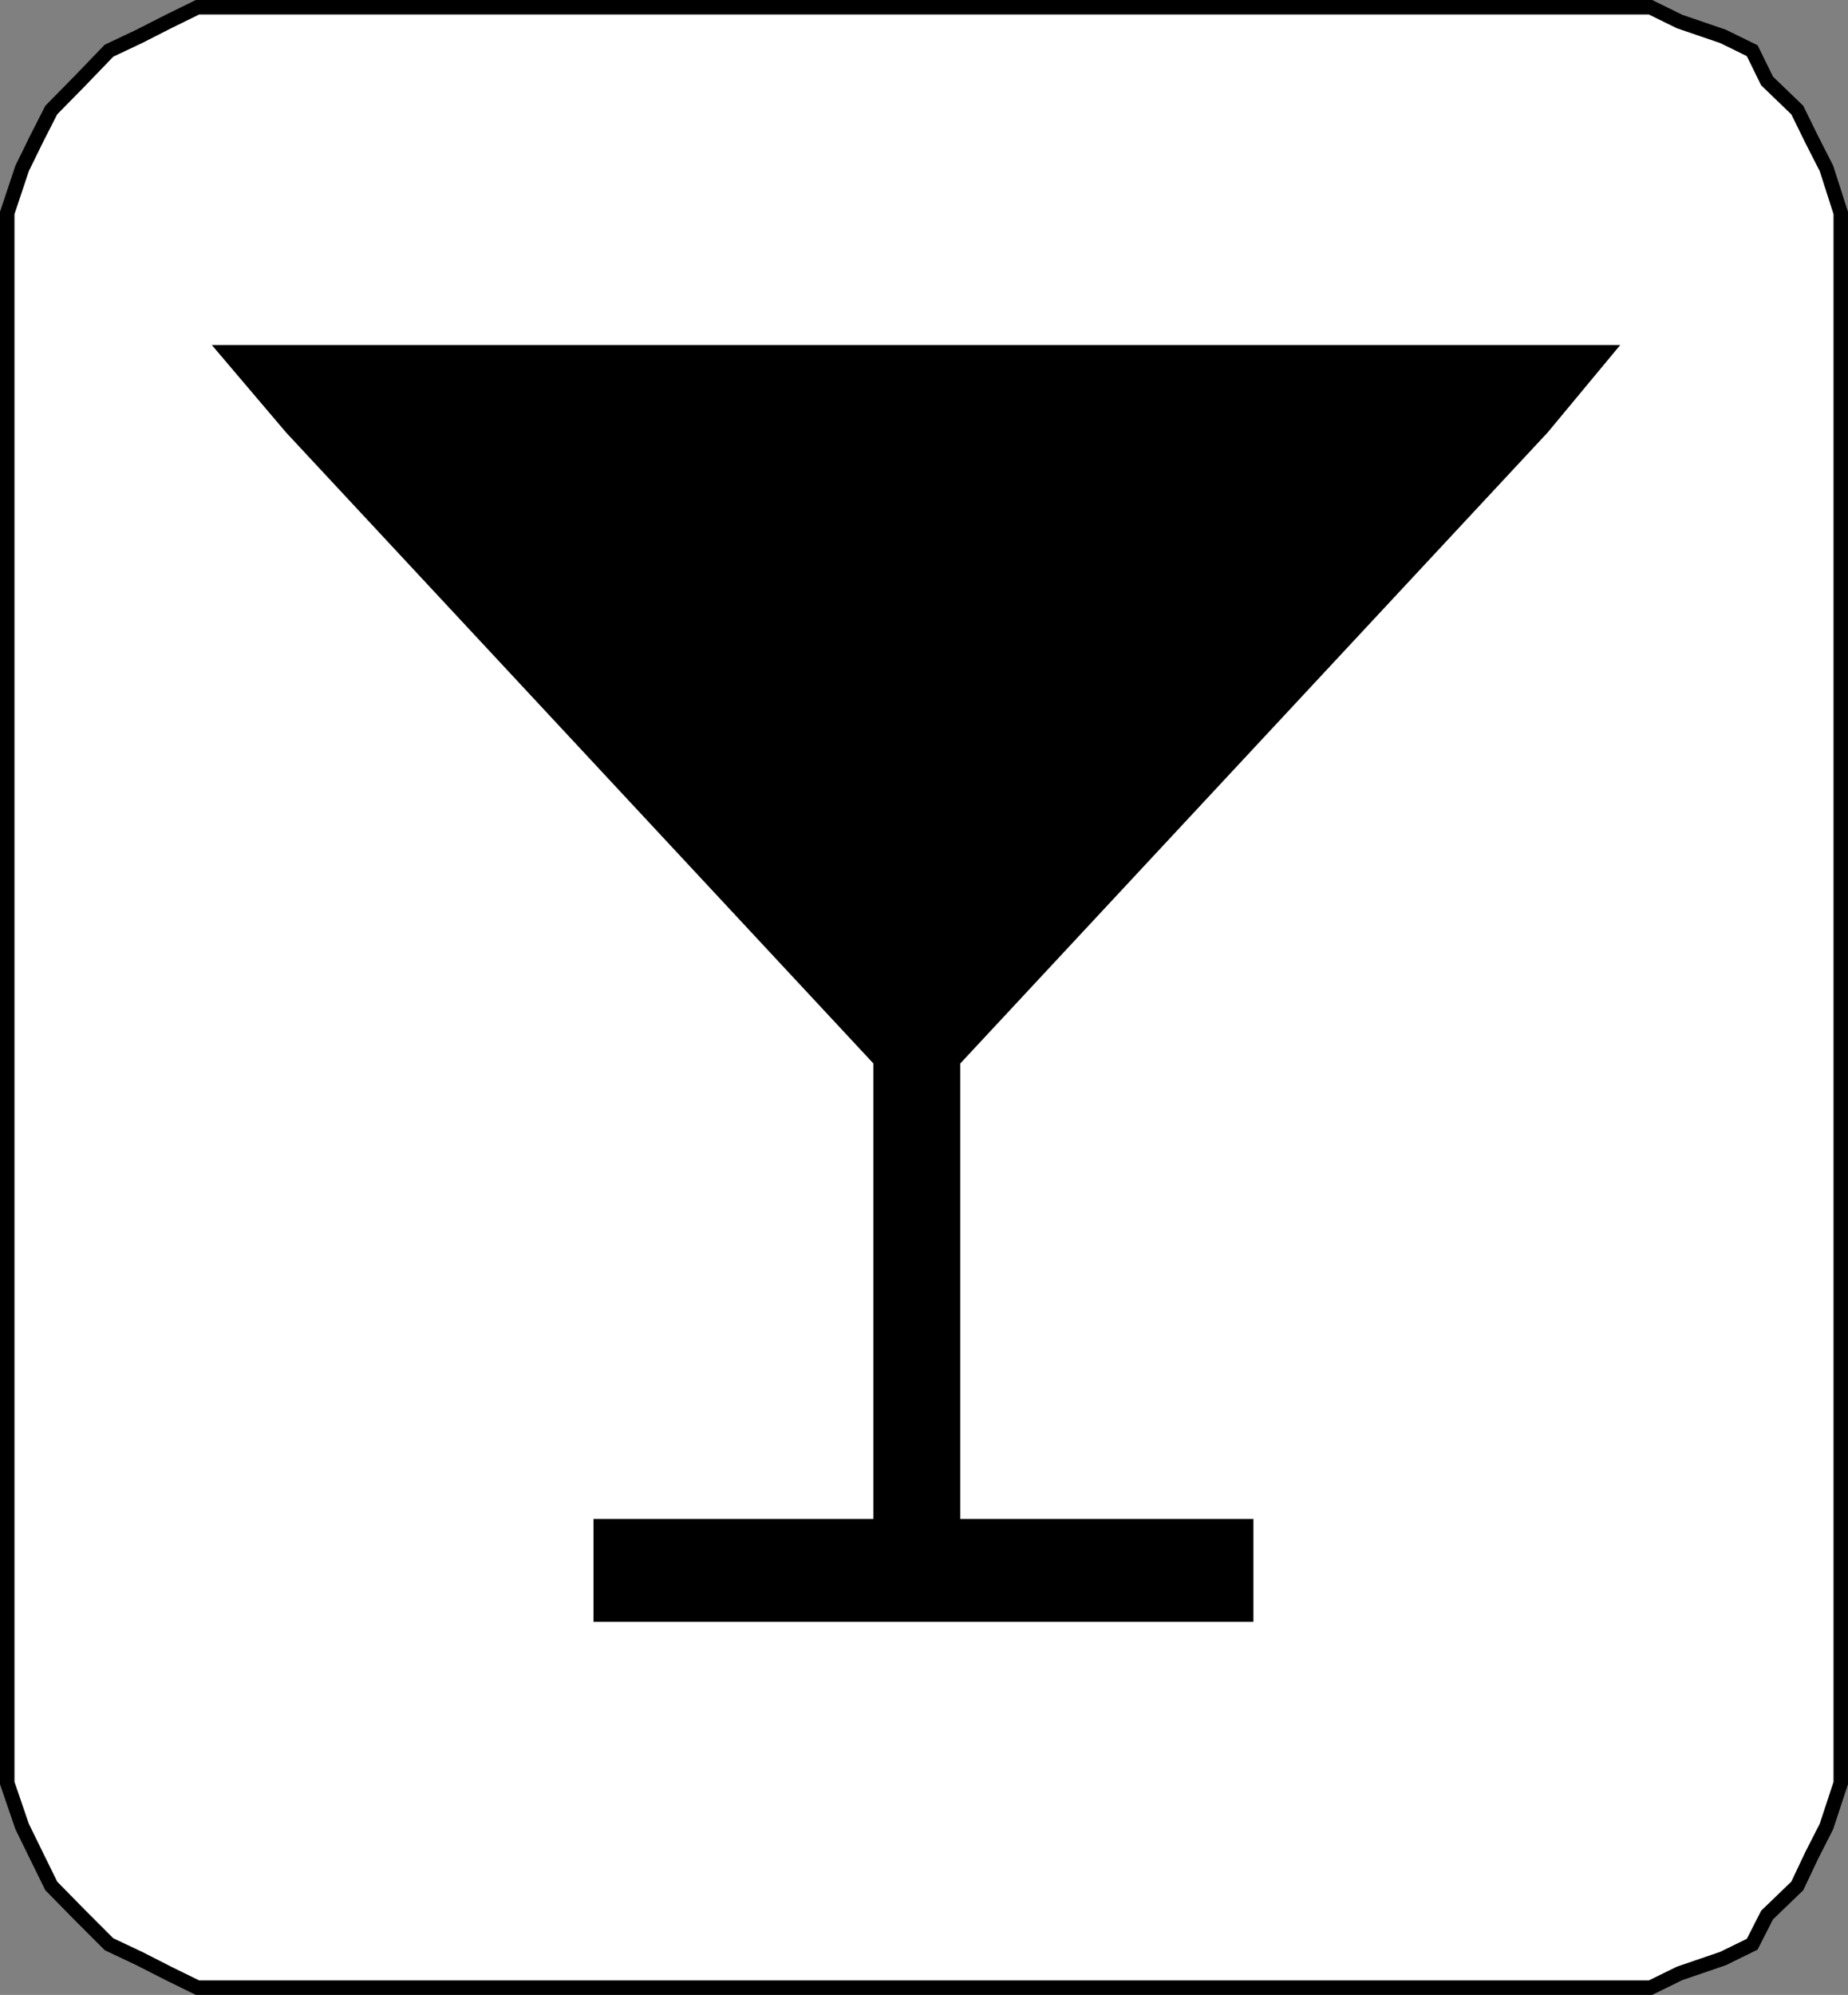
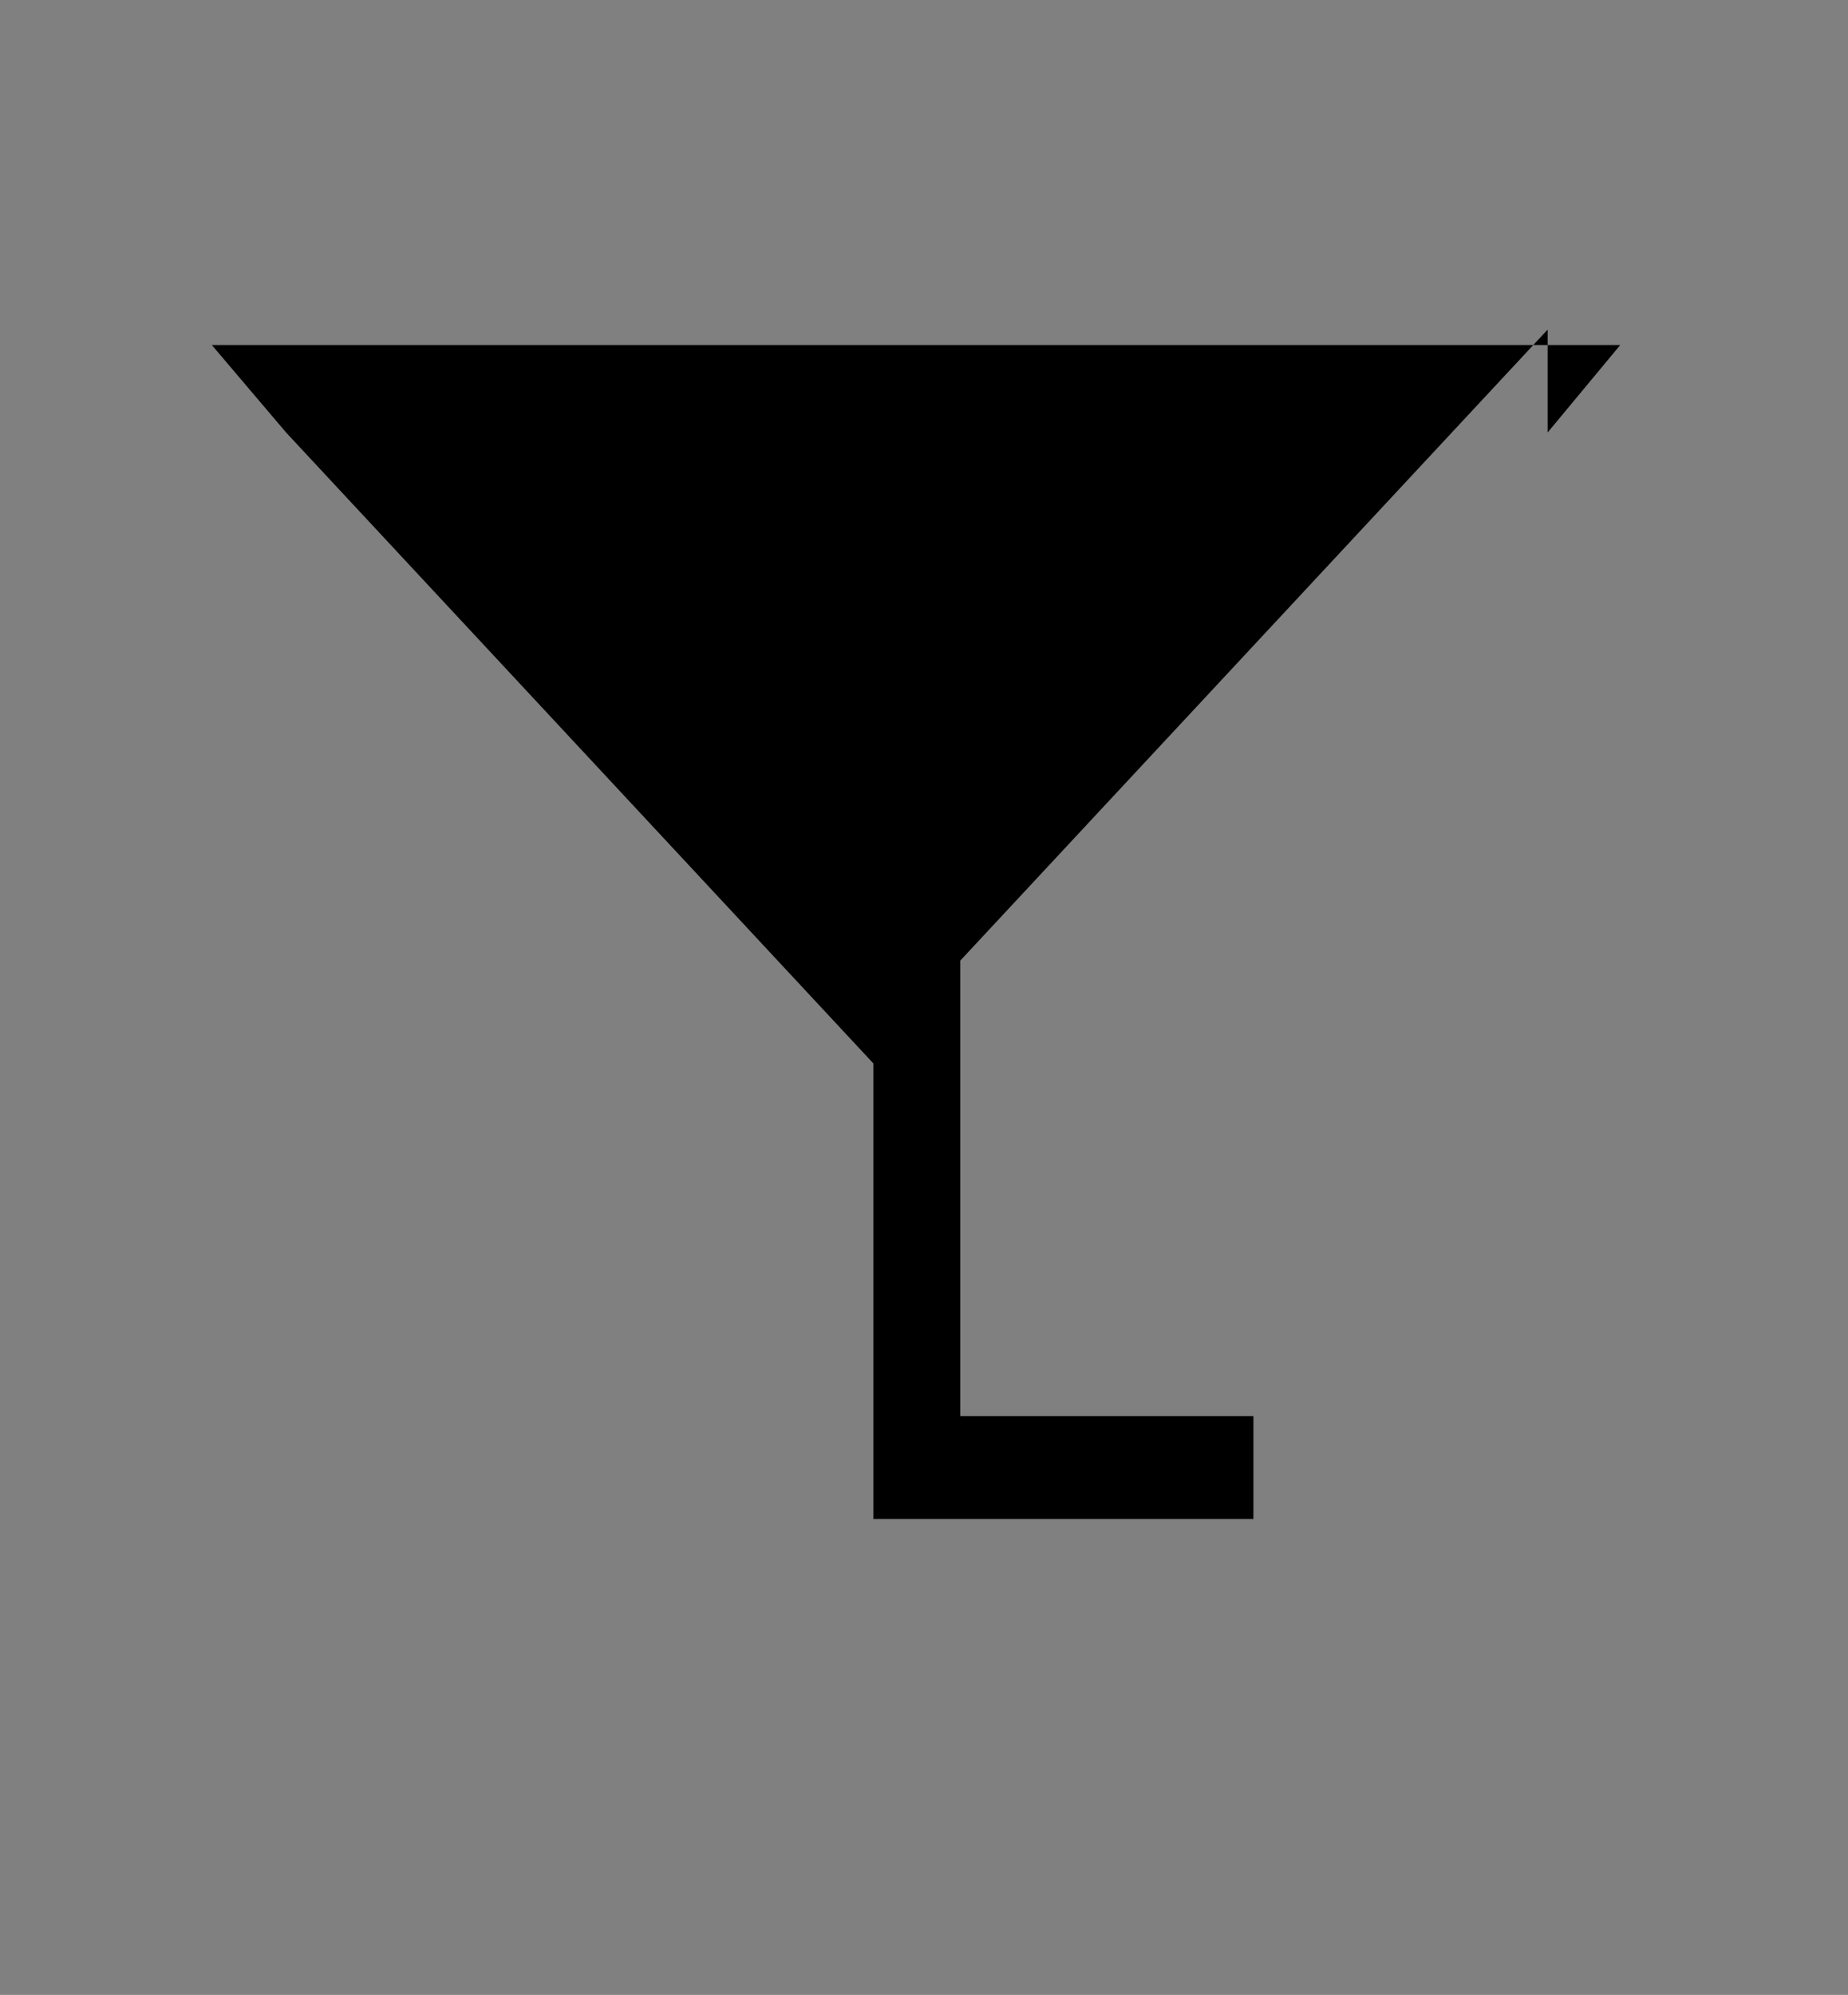
<svg xmlns="http://www.w3.org/2000/svg" width="336.033" height="362.631">
  <rect width="100%" height="100%" fill="#808080" stroke="none" />
-   <path fill="#fff" stroke="#000" stroke-miterlimit="10" stroke-width="2.631" d="M43.816 1.316h256.3l5.301 2.601 7.899 2.7 5.3 2.6 2.7 5.5 5.5 5.298 2.601 5.3 2.7 5.301 2.6 8.102v285.398l-2.6 7.899-2.7 5.3-2.601 5.5-5.5 5.301-2.7 5.301-5.3 2.598-7.899 2.703-5.3 2.597h-264.2l-5.3-2.597-5.301-2.703-5.5-2.598-5.297-5.3-5.203-5.302-2.7-5.5-2.597-5.3-2.703-7.899V38.718l2.703-8.102 2.597-5.3 2.7-5.301 5.203-5.297 5.297-5.5 5.5-2.602 5.3-2.699 5.301-2.601h7.899" />
-   <path d="m281.417 78.616 13.2-15.898H38.518l13.5 15.898 106.796 114.7v82.8h-50.898v18.7h120v-18.7h-53.3v-82.8l106.8-114.7" />
+   <path d="m281.417 78.616 13.2-15.898H38.518l13.5 15.898 106.796 114.7v82.8h-50.898h120v-18.7h-53.3v-82.8l106.8-114.7" />
  <path d="m78.616 81.218 88.102 96.297 88.097-96.297Zm0 0" />
  <path d="M153.315 134.718v-2.602l2.602-2.898v-5.3h2.898l2.403-2.603 2.898-2.597h10.5l2.7 2.597 2.601 2.602h2.602v5.3l2.898 2.9v5.3l-2.898 2.598v5.3l-2.602 2.602h-2.602v2.7h-16.097v-2.7h-2.402l-2.899-2.602v-5.3l-2.602-2.598v-2.7" />
</svg>